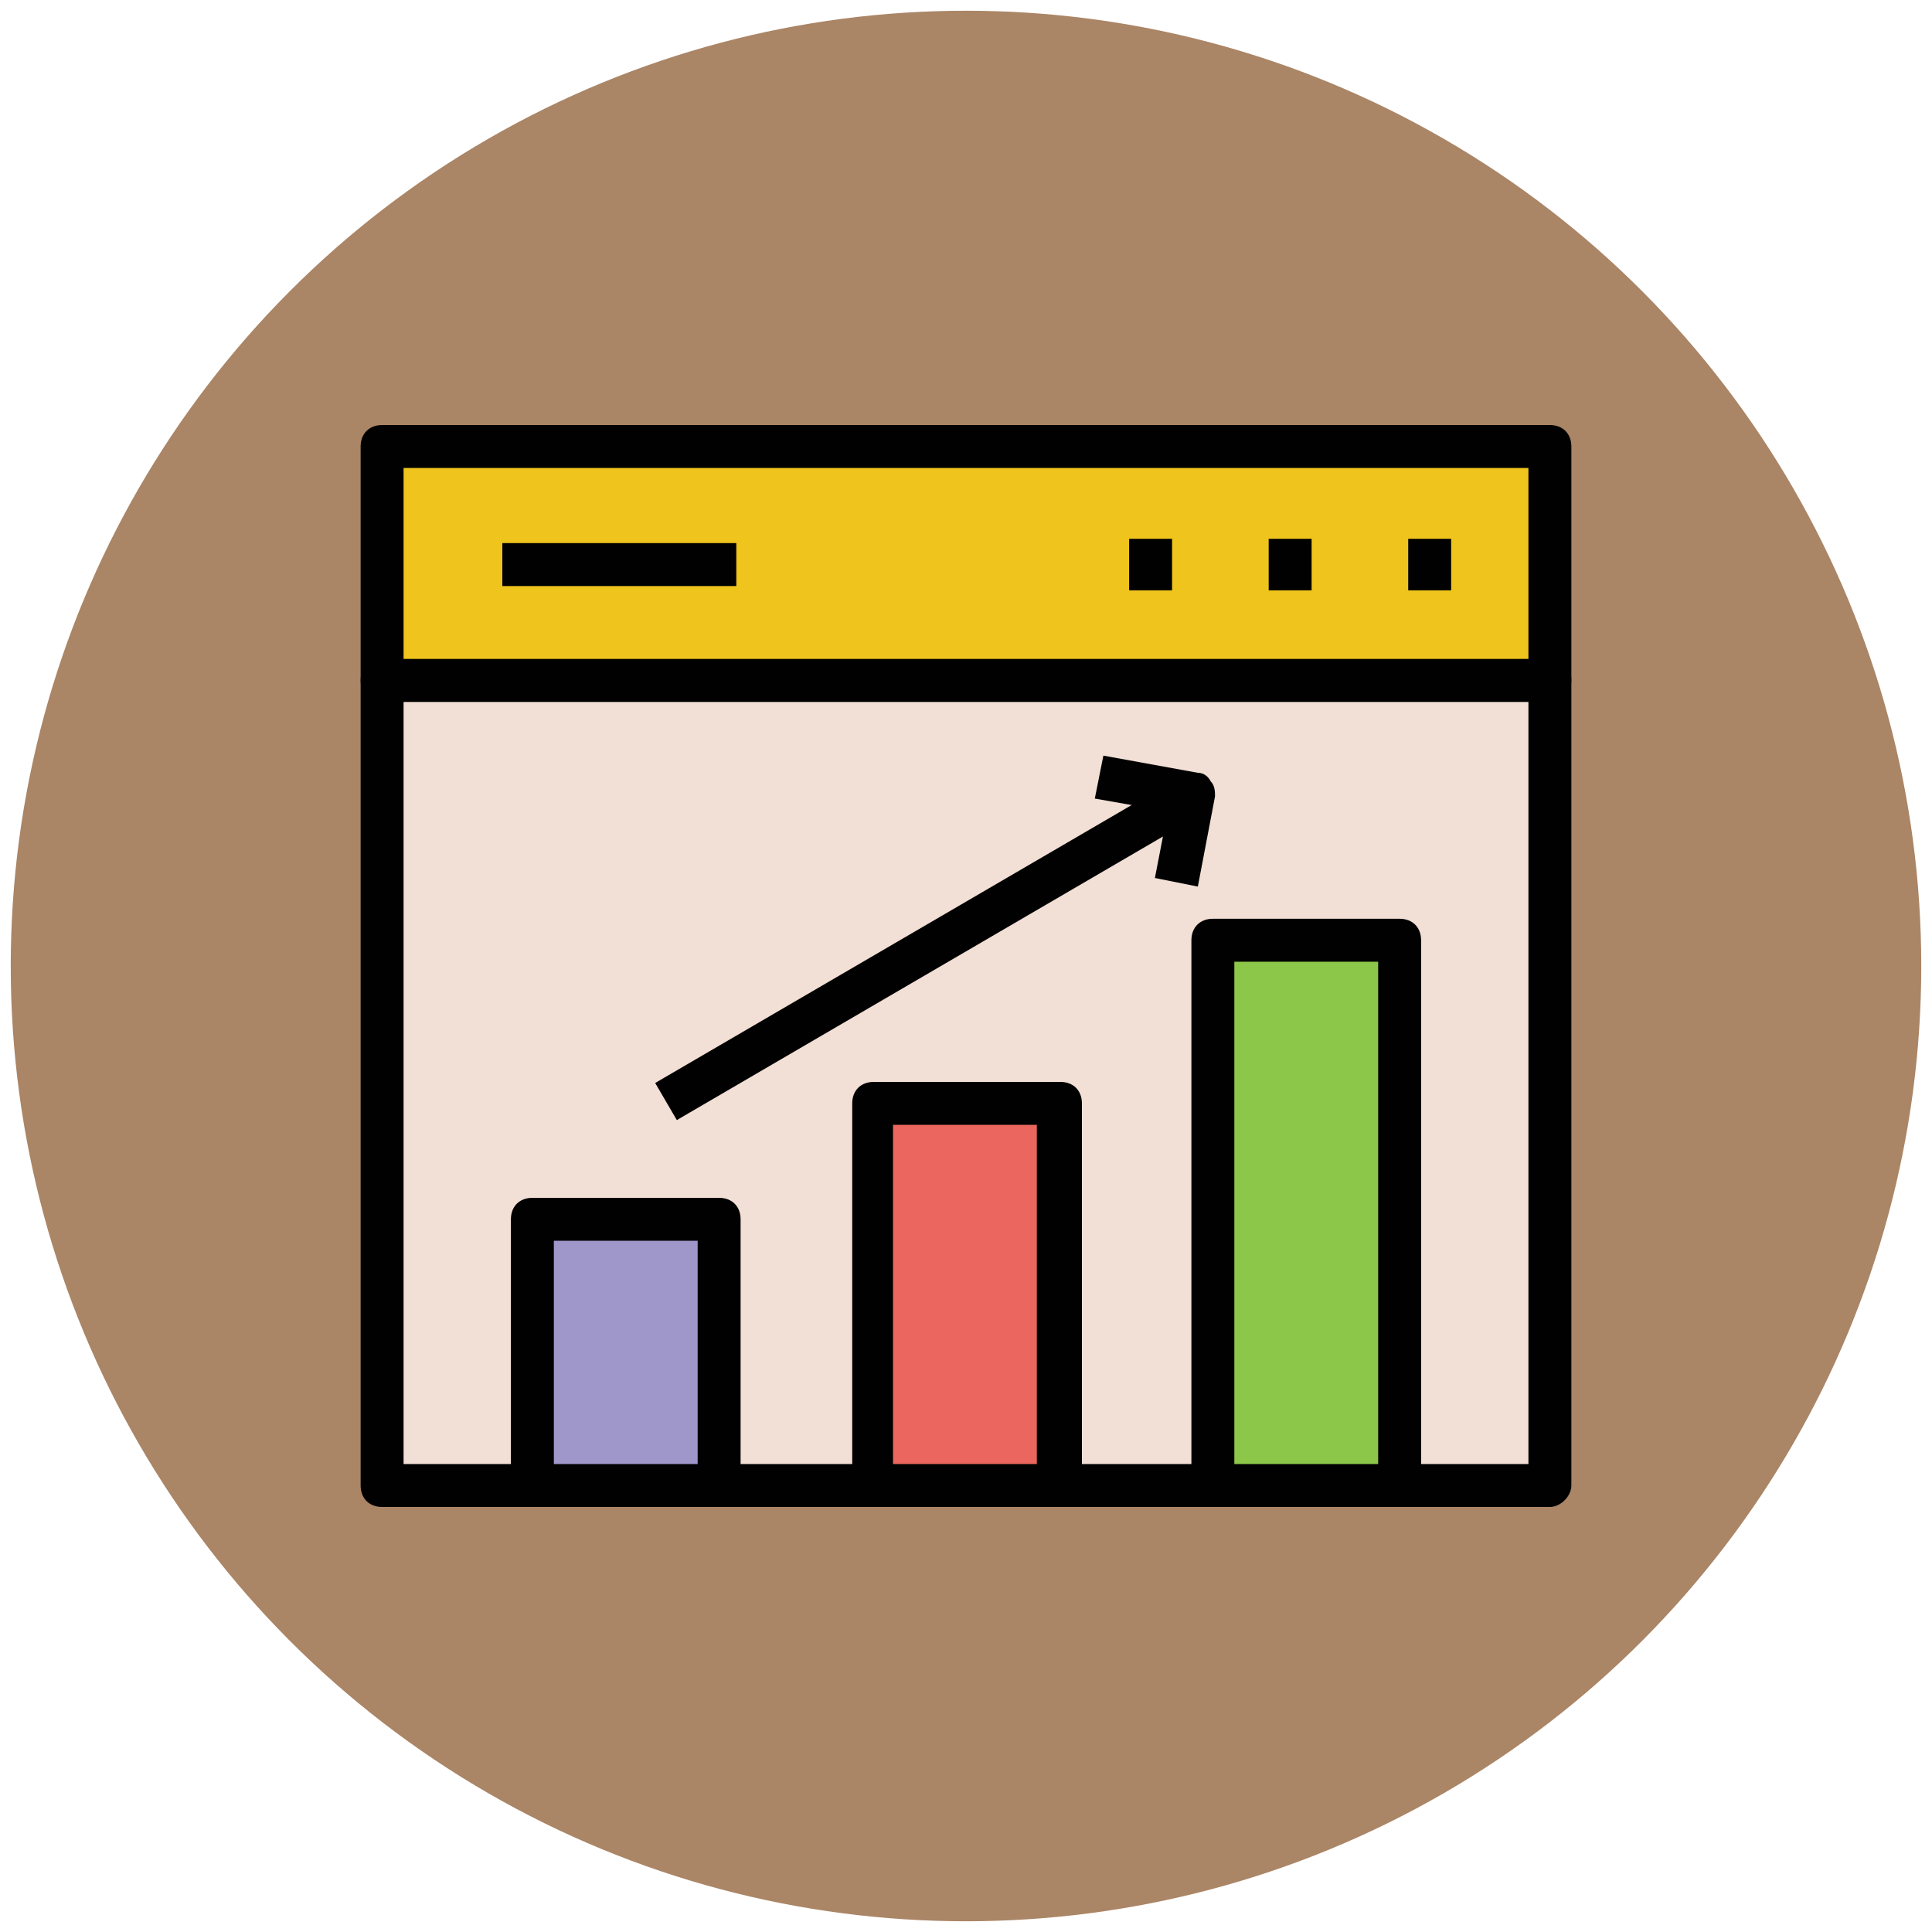
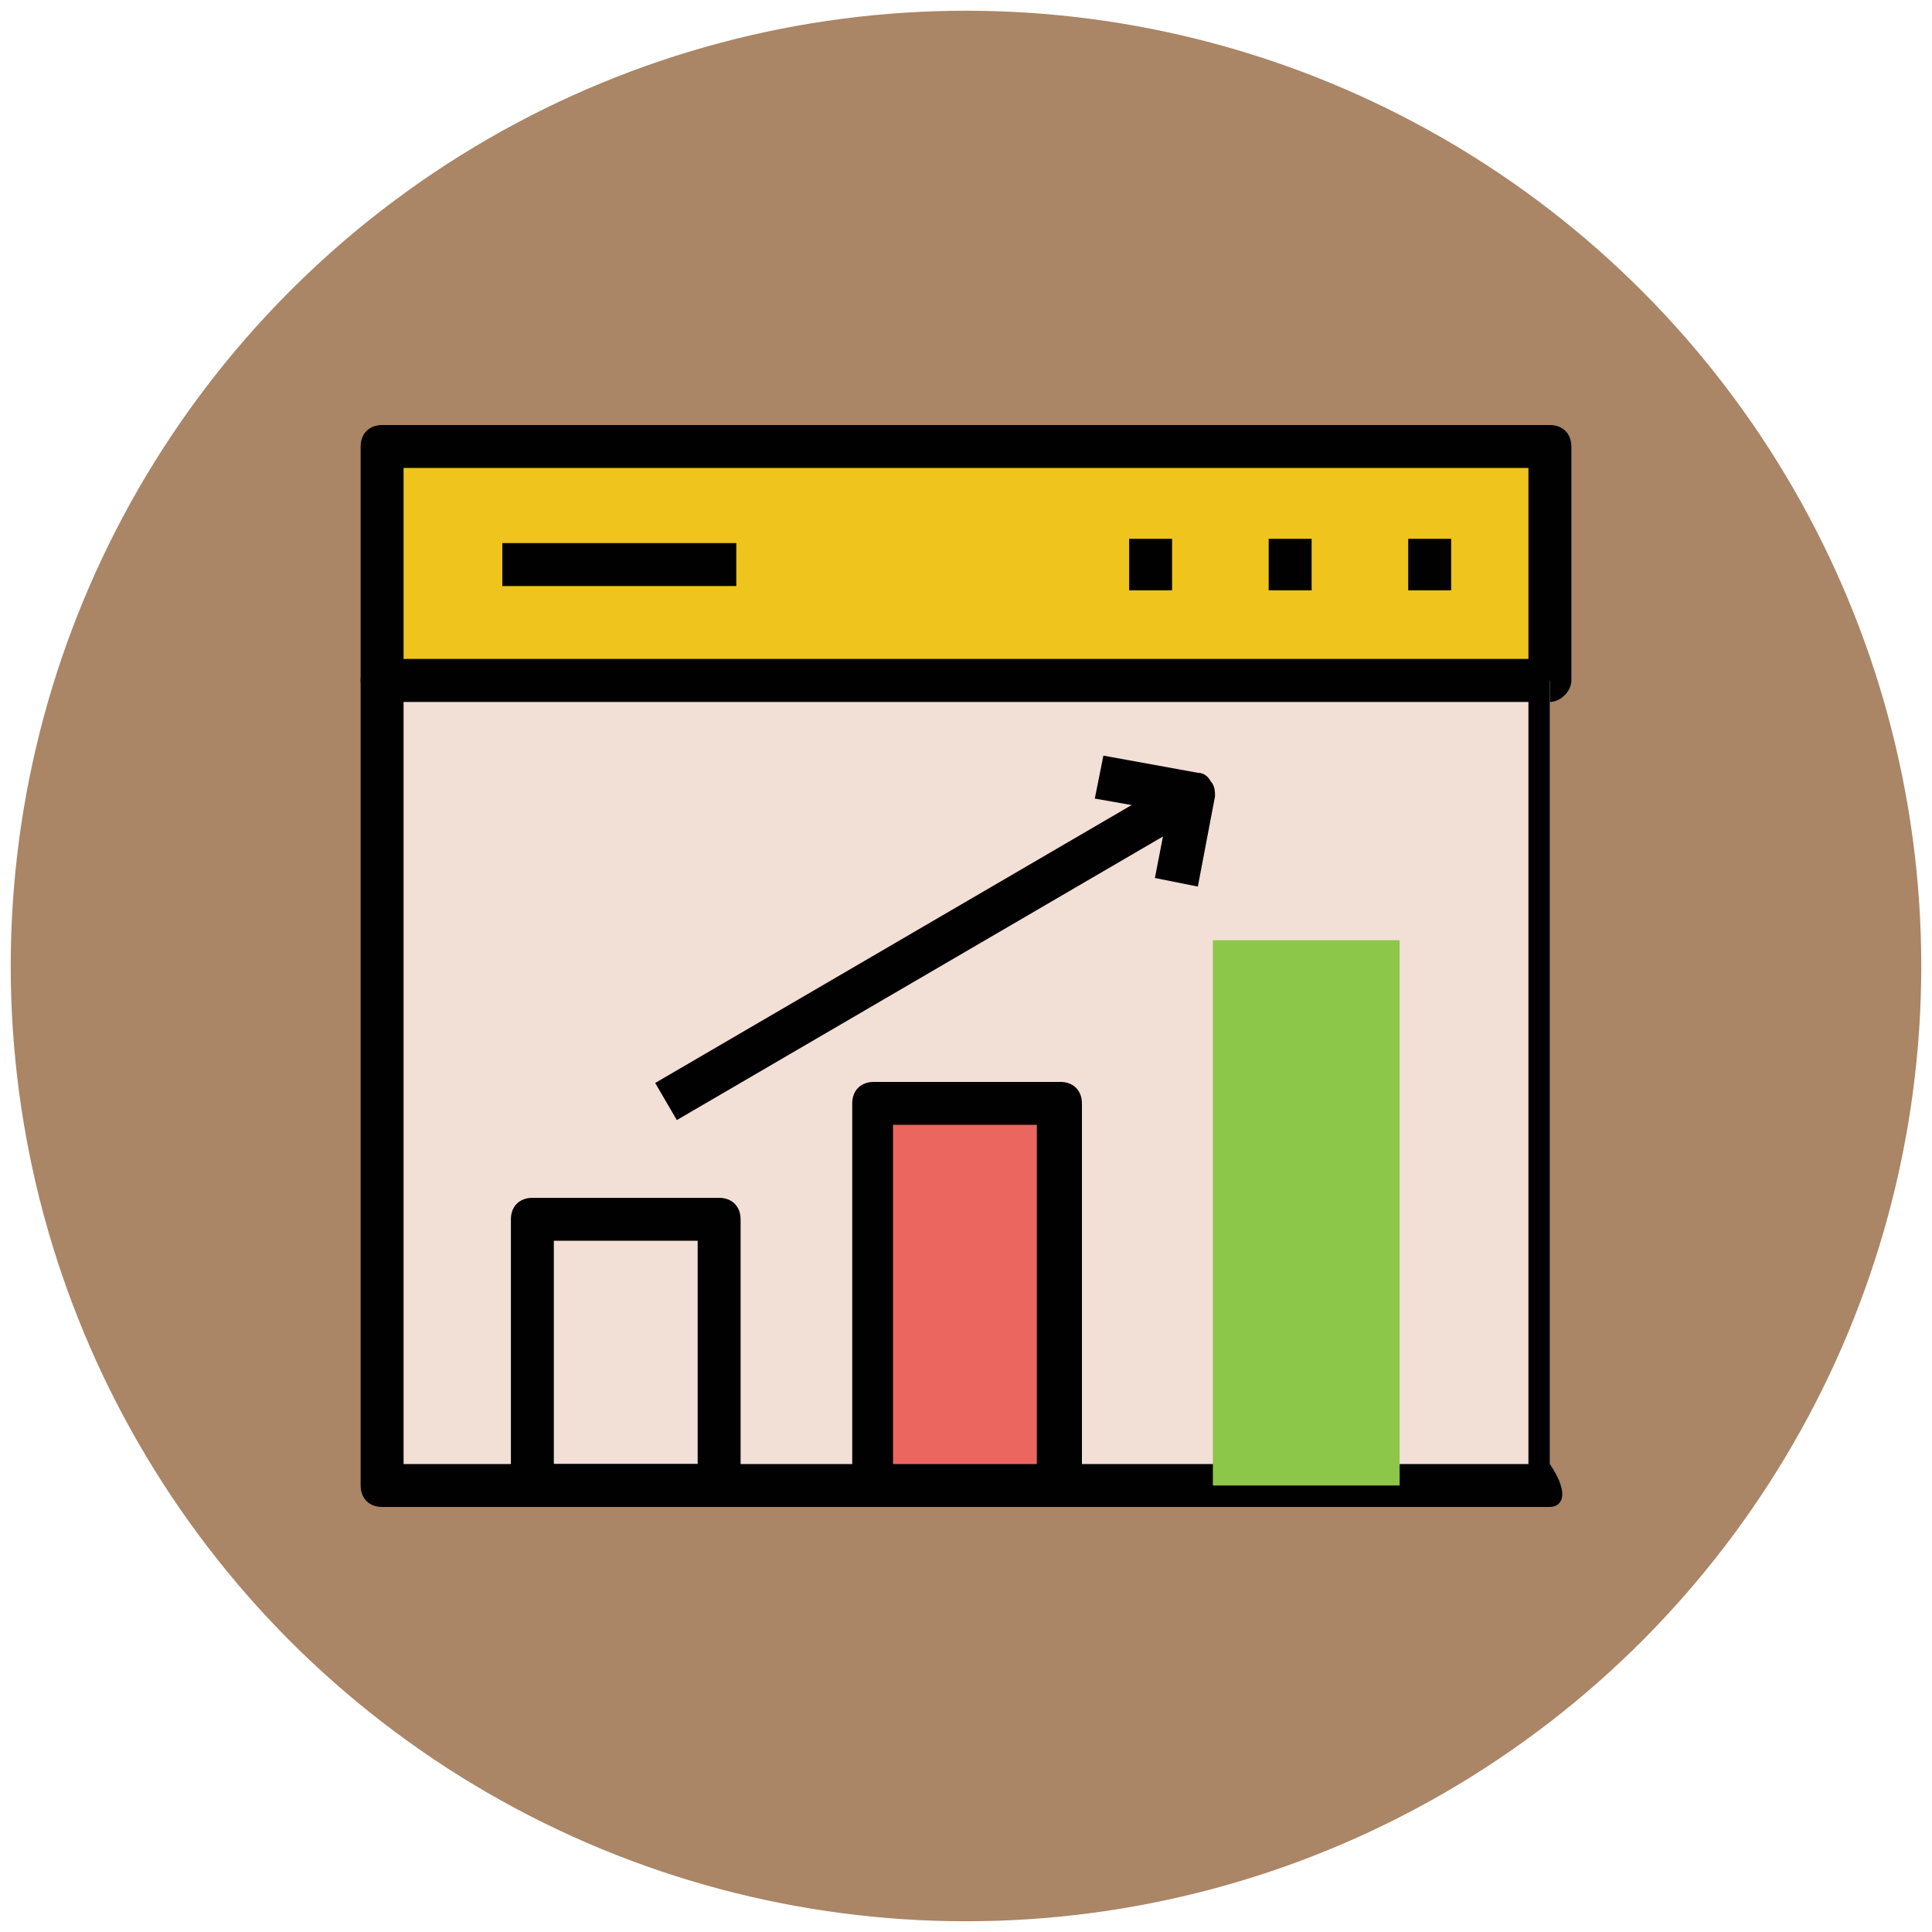
<svg xmlns="http://www.w3.org/2000/svg" version="1.1" id="Layer_1" x="0px" y="0px" viewBox="0 0 90 90" enable-background="new 0 0 90 90" xml:space="preserve">
  <g>
    <g>
      <circle fill="#AA8566" cx="45" cy="45" r="44.5" />
    </g>
    <g>
      <rect x="17.8" y="20.8" fill="#EFC41C" width="54.4" height="10.9" />
      <path fill="#010101" d="M72.2,32.7H17.8c-0.6,0-1-0.4-1-1V20.8c0-0.6,0.4-1,1-1h54.4c0.6,0,1,0.4,1,1v10.9    C73.2,32.2,72.7,32.7,72.2,32.7z M18.8,30.7h52.4v-8.9H18.8V30.7z" />
    </g>
    <g>
      <polygon fill="#F2DFD5" points="17.8,31.7 17.8,43.8 17.8,69.2 43.3,69.2 72.2,69.2 72.2,31.7   " />
-       <path fill="#010101" d="M72.2,70.2H17.8c-0.6,0-1-0.4-1-1V31.7c0-0.6,0.4-1,1-1h54.4c0.6,0,1,0.4,1,1v37.5    C73.2,69.7,72.7,70.2,72.2,70.2z M18.8,68.2h52.4V32.7H18.8V68.2z" />
+       <path fill="#010101" d="M72.2,70.2H17.8c-0.6,0-1-0.4-1-1V31.7c0-0.6,0.4-1,1-1h54.4v37.5    C73.2,69.7,72.7,70.2,72.2,70.2z M18.8,68.2h52.4V32.7H18.8V68.2z" />
    </g>
    <g>
      <g>
        <rect x="65.6" y="25.1" fill="#010101" width="2" height="2.4" />
      </g>
      <g>
        <rect x="59.1" y="25.1" fill="#010101" width="2" height="2.4" />
      </g>
      <g>
        <rect x="52.6" y="25.1" fill="#010101" width="2" height="2.4" />
      </g>
      <g>
        <rect x="23.4" y="25.3" fill="#010101" width="10.9" height="2" />
      </g>
    </g>
    <g>
-       <rect x="24.8" y="56.8" fill="#9F96C9" width="8.7" height="12.4" />
      <path fill="#010101" d="M33.5,70.2h-8.7c-0.6,0-1-0.4-1-1V56.8c0-0.6,0.4-1,1-1h8.7c0.6,0,1,0.4,1,1v12.4    C34.5,69.7,34.1,70.2,33.5,70.2z M25.8,68.2h6.7V57.8h-6.7V68.2z" />
    </g>
    <g>
      <rect x="40.6" y="51.4" fill="#EB665F" width="8.7" height="17.7" />
      <path fill="#010101" d="M49.4,70.2h-8.7c-0.6,0-1-0.4-1-1V51.4c0-0.6,0.4-1,1-1h8.7c0.6,0,1,0.4,1,1v17.7    C50.4,69.7,49.9,70.2,49.4,70.2z M41.6,68.2h6.7V52.4h-6.7V68.2z" />
    </g>
    <g>
      <rect x="56.5" y="43.8" fill="#8CC749" width="8.7" height="25.4" />
-       <path fill="#010101" d="M65.2,70.2h-8.7c-0.6,0-1-0.4-1-1V43.8c0-0.6,0.4-1,1-1h8.7c0.6,0,1,0.4,1,1v25.4    C66.2,69.7,65.7,70.2,65.2,70.2z M57.5,68.2h6.7V44.8h-6.7V68.2z" />
    </g>
    <g>
      <rect x="42.3" y="29.9" transform="matrix(0.504 0.864 -0.864 0.504 59.573 -15.481)" fill="#010101" width="2" height="28.4" />
    </g>
    <g>
      <path fill="#010101" d="M55.8,41.3l-2-0.4l0.6-3.1L51,37.2l0.4-2l4.4,0.8c0.3,0,0.5,0.2,0.6,0.4c0.2,0.2,0.2,0.5,0.2,0.7    L55.8,41.3z" />
    </g>
  </g>
</svg>